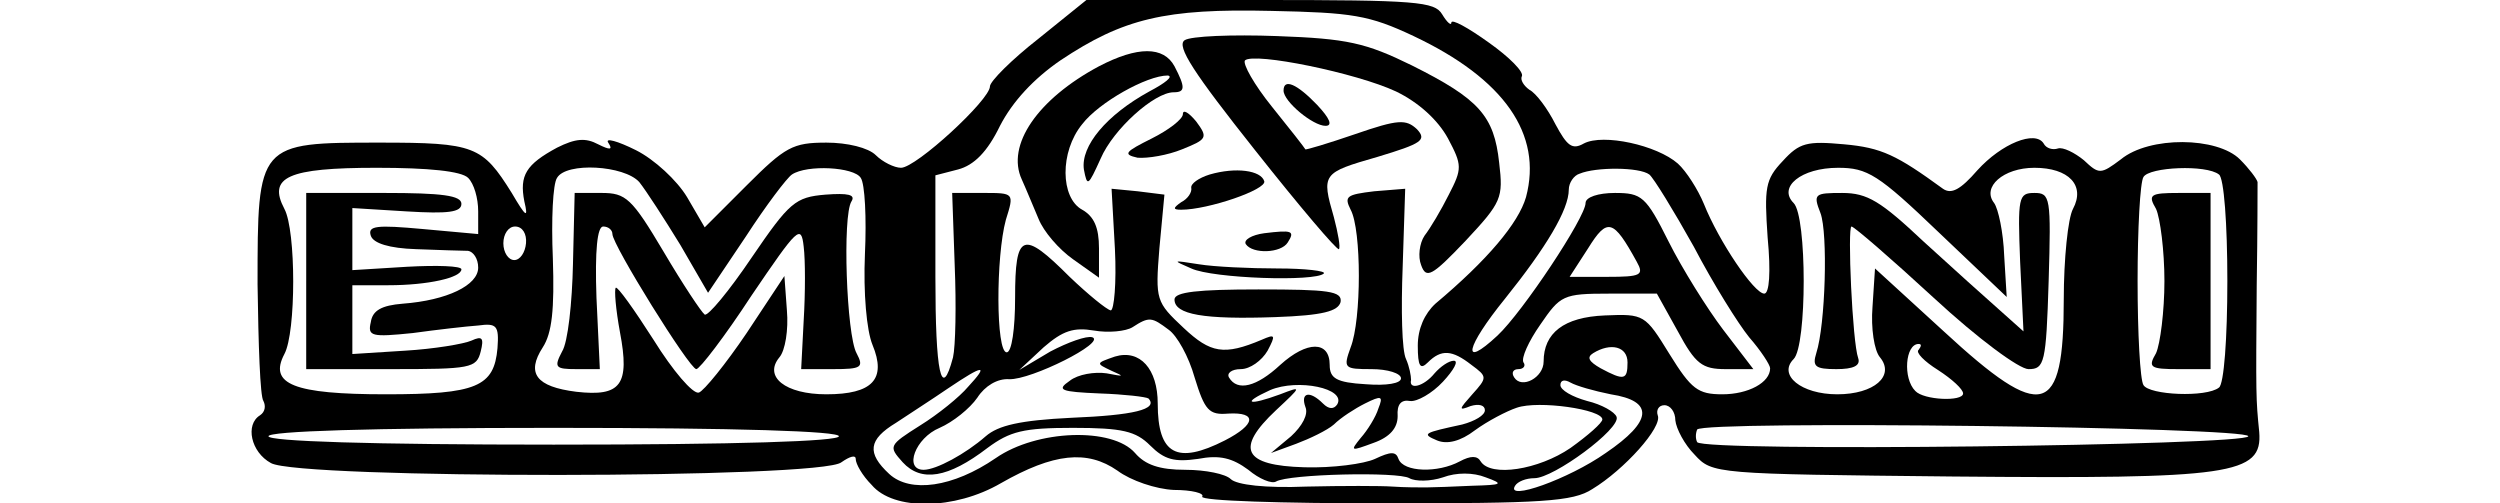
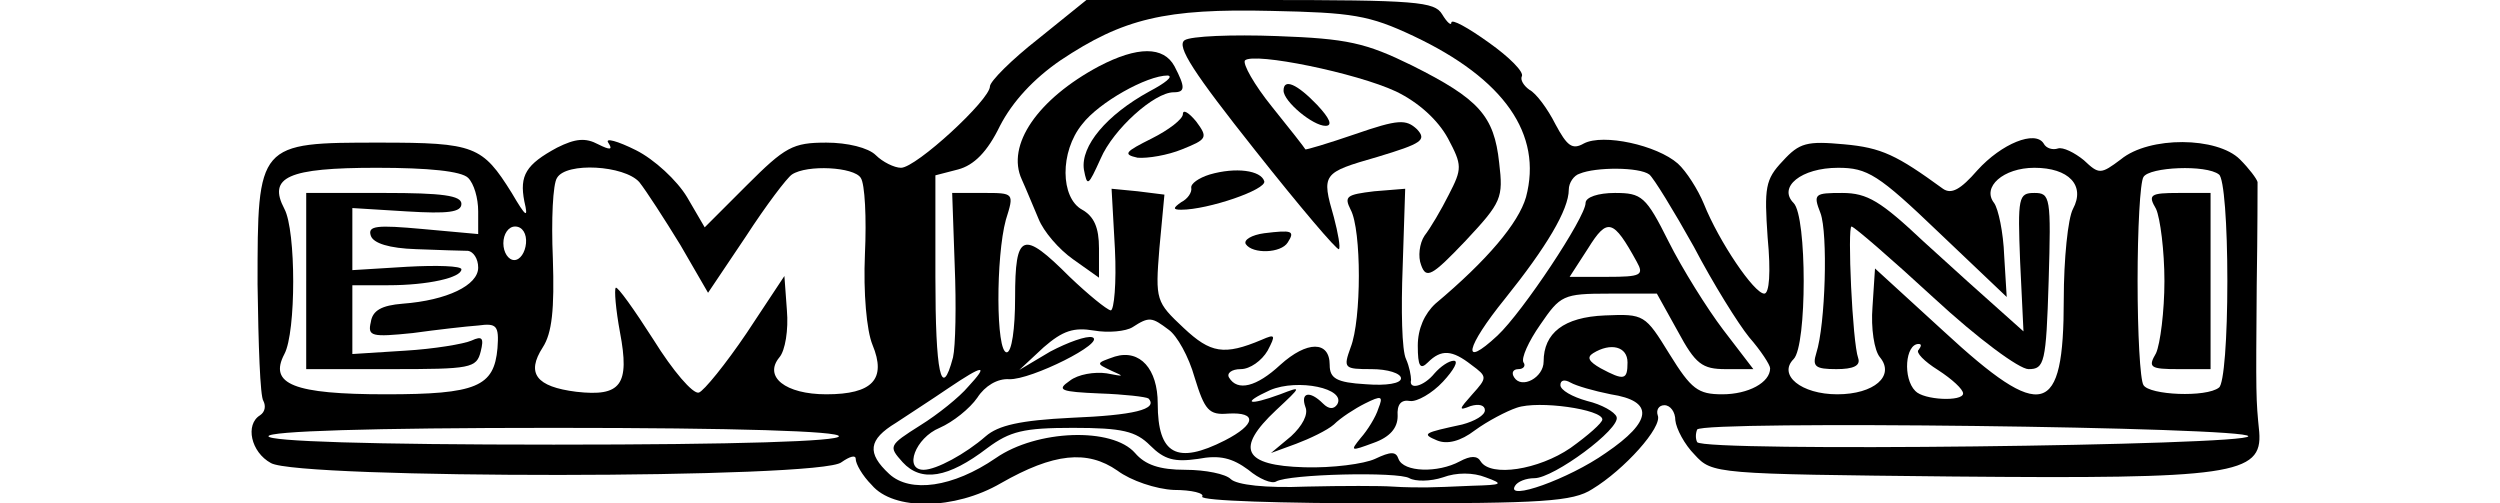
<svg xmlns="http://www.w3.org/2000/svg" version="1.0" width="298pt" height="60pt" viewBox="0 0 298 60" preserveAspectRatio="xMidYMid meet">
  <g transform="translate(0,60) scale(0.1,-0.1)" fill="#000000" stroke="none">
    <path d="M1238 554 c-32 -25 -58 -51 -58 -57 0 -16 -88 -97 -106 -97 -8 0 -22 7 -30 15 -9 9 -34 15 -59 15 -40 0 -49 -5 -95 -51 l-50 -50 -21 36 c-12 20 -39 45 -61 56 -22 11 -37 15 -33 9 6 -9 2 -9 -12 -2 -15 8 -27 7 -49 -4 -37 -20 -45 -33 -39 -64 5 -21 2 -19 -15 10 -35 56 -44 60 -157 60 -146 0 -146 0 -146 -169 1 -71 3 -134 7 -139 3 -6 2 -13 -4 -17 -18 -11 -11 -44 13 -57 33 -19 657 -19 680 1 10 7 17 9 17 4 0 -6 8 -20 19 -31 26 -31 99 -30 154 2 63 36 103 40 139 15 16 -12 46 -22 67 -23 22 0 37 -4 34 -8 -2 -5 95 -8 217 -8 188 0 225 2 248 17 38 23 84 74 78 88 -2 6 1 12 8 12 7 0 13 -8 13 -18 1 -10 11 -29 23 -41 21 -23 24 -23 308 -26 332 -3 369 2 365 53 -4 40 -4 42 -3 175 1 63 1 118 1 123 -1 4 -10 16 -21 27 -27 27 -108 28 -142 0 -24 -18 -26 -18 -44 -1 -11 9 -25 16 -31 14 -6 -2 -14 0 -17 6 -10 16 -50 0 -79 -32 -20 -23 -31 -29 -41 -22 -55 40 -73 49 -118 53 -44 4 -53 2 -73 -20 -21 -22 -22 -32 -18 -91 4 -42 2 -67 -4 -67 -12 0 -54 62 -72 107 -7 17 -21 39 -31 48 -25 22 -89 36 -112 24 -14 -8 -20 -3 -34 23 -9 18 -23 37 -31 41 -7 5 -11 12 -9 16 3 5 -15 23 -39 40 -25 18 -45 29 -45 24 0 -4 -5 0 -11 10 -9 15 -30 17 -217 17 l-207 0 -57 -46z m447 3 c108 -51 154 -117 134 -192 -9 -31 -46 -75 -108 -127 -13 -12 -21 -30 -21 -50 0 -25 3 -29 12 -20 16 16 29 15 52 -3 19 -14 19 -15 1 -35 -16 -18 -17 -20 -2 -14 10 3 17 1 17 -5 0 -6 -12 -13 -27 -17 -46 -10 -49 -11 -30 -19 12 -5 28 -1 45 12 15 11 38 23 50 27 26 9 102 -2 102 -14 0 -4 -17 -19 -38 -34 -38 -26 -95 -35 -107 -16 -4 7 -12 7 -25 0 -26 -14 -67 -13 -73 3 -3 9 -9 9 -28 0 -13 -6 -51 -11 -84 -10 -73 2 -83 22 -34 68 31 29 31 29 5 19 -38 -14 -47 -11 -12 5 33 14 91 2 80 -17 -4 -6 -10 -6 -17 1 -16 16 -27 13 -21 -4 4 -9 -4 -23 -17 -35 l-24 -20 30 11 c16 6 37 16 45 23 8 8 25 19 37 25 20 10 22 9 16 -6 -3 -10 -13 -26 -21 -35 -13 -16 -12 -16 15 -6 20 7 29 18 29 32 -1 14 4 20 15 18 8 -1 26 9 39 23 13 14 19 25 13 25 -6 0 -16 -7 -23 -15 -13 -16 -31 -20 -28 -8 0 5 -2 16 -6 25 -5 10 -6 59 -4 110 l3 93 -37 -3 c-33 -4 -36 -6 -28 -22 13 -24 13 -131 0 -164 -9 -25 -8 -26 25 -26 19 0 35 -5 35 -11 0 -6 -17 -9 -42 -7 -35 2 -43 7 -43 23 0 29 -27 29 -59 0 -28 -26 -51 -32 -61 -15 -3 5 3 10 14 10 11 0 25 10 32 22 10 19 9 20 -7 13 -45 -19 -61 -16 -93 14 -33 31 -34 33 -29 95 l6 64 -32 4 -31 3 4 -72 c2 -40 -1 -73 -5 -73 -5 1 -27 19 -49 40 -56 56 -65 53 -65 -25 0 -37 -4 -65 -10 -65 -13 0 -13 114 -1 158 10 32 10 32 -27 32 l-37 0 3 -86 c2 -48 1 -97 -2 -110 -14 -53 -21 -18 -21 96 l0 121 27 7 c19 5 35 21 50 52 15 29 40 56 72 78 75 50 125 62 251 59 97 -2 117 -5 170 -30z m-1127 -169 c7 -7 12 -24 12 -40 l0 -27 -66 6 c-55 5 -66 4 -62 -8 3 -9 22 -15 54 -16 27 -1 55 -2 62 -2 6 -1 12 -9 12 -20 0 -21 -37 -39 -90 -43 -25 -2 -36 -8 -38 -22 -4 -17 1 -18 50 -13 29 4 64 8 78 9 22 3 25 0 23 -27 -4 -46 -25 -55 -133 -55 -110 0 -140 12 -121 48 14 26 14 147 0 173 -20 38 4 49 110 49 62 0 101 -4 109 -12z m204 -5 c8 -10 30 -44 49 -75 l33 -57 45 67 c24 37 49 70 55 74 18 12 74 9 82 -4 5 -7 7 -48 5 -91 -2 -46 2 -91 9 -108 17 -41 0 -59 -55 -59 -49 0 -75 21 -56 44 7 8 11 33 9 56 l-3 41 -45 -68 c-25 -37 -51 -69 -57 -71 -7 -2 -31 26 -54 63 -23 36 -43 64 -45 62 -2 -2 0 -26 5 -53 12 -63 1 -77 -52 -71 -48 6 -60 22 -40 53 11 17 14 45 12 106 -2 46 0 89 5 96 11 19 80 15 98 -5z m1204 9 c5 -4 29 -43 53 -86 23 -44 53 -92 66 -108 14 -16 25 -33 25 -37 0 -17 -26 -31 -57 -31 -29 0 -37 6 -63 48 -29 47 -30 48 -77 46 -49 -2 -73 -21 -73 -55 0 -19 -26 -33 -35 -19 -4 6 -1 10 5 10 6 0 9 4 6 8 -3 5 6 25 20 45 24 35 27 37 82 37 l57 0 25 -45 c21 -39 29 -45 57 -45 l33 0 -36 47 c-19 25 -49 73 -65 105 -27 54 -32 58 -64 58 -20 0 -35 -5 -35 -12 0 -17 -75 -130 -105 -158 -44 -41 -38 -14 9 44 49 61 76 106 76 130 0 8 6 17 13 19 19 8 71 8 83 -1z m345 -69 l81 -77 -3 49 c-1 28 -7 56 -12 63 -15 19 11 42 48 42 41 0 61 -21 46 -49 -6 -11 -11 -60 -11 -108 0 -140 -25 -147 -143 -38 l-82 75 -3 -46 c-2 -25 2 -52 9 -60 18 -22 -7 -44 -51 -44 -43 0 -71 23 -52 42 16 16 16 170 0 186 -19 19 9 42 53 42 35 0 48 -8 120 -77z m334 69 c6 -4 10 -59 10 -127 0 -68 -4 -123 -10 -127 -15 -12 -83 -9 -90 3 -4 6 -7 62 -7 124 0 62 3 118 7 124 7 12 75 15 90 3z m-694 -104 c9 -16 5 -18 -35 -18 l-45 0 22 34 c23 37 30 35 58 -16z m-1324 22 c-1 -11 -7 -20 -14 -20 -7 0 -13 9 -13 20 0 11 6 20 14 20 9 0 14 -9 13 -20z m766 -103 c10 -7 24 -32 31 -57 12 -39 17 -45 40 -43 35 2 33 -13 -4 -32 -57 -29 -80 -17 -80 44 0 41 -21 65 -51 56 -23 -8 -23 -8 -4 -17 16 -7 15 -7 -6 -3 -14 2 -34 -1 -44 -9 -16 -11 -11 -13 36 -15 29 -1 55 -4 58 -6 12 -13 -18 -20 -92 -23 -61 -3 -87 -9 -102 -22 -24 -21 -59 -40 -74 -40 -24 0 -10 38 19 50 16 7 36 23 45 36 9 14 24 23 38 22 26 -1 116 44 99 50 -7 2 -29 -6 -50 -17 l-37 -22 29 27 c23 20 36 24 60 20 17 -3 38 -1 46 4 20 13 23 12 43 -3z m547 -39 c0 -21 -4 -22 -32 -7 -14 8 -17 13 -9 18 21 13 41 8 41 -11z m347 15 c-4 -3 7 -14 23 -24 17 -11 30 -23 30 -28 0 -10 -47 -8 -57 3 -15 15 -12 56 4 56 4 0 3 -3 0 -7z m-1133 -44 c-10 -12 -36 -33 -57 -46 -38 -24 -38 -25 -21 -44 22 -24 54 -19 101 17 27 20 43 24 102 24 59 0 75 -4 92 -21 17 -17 29 -20 57 -16 26 5 41 1 60 -13 13 -11 28 -17 33 -14 15 9 146 12 159 4 7 -4 25 -4 40 1 16 6 36 6 51 0 22 -8 20 -9 -16 -10 -22 -1 -47 -2 -55 -2 -8 0 -26 0 -40 1 -14 1 -60 1 -103 0 -48 -2 -83 2 -90 9 -6 6 -30 11 -54 11 -31 0 -48 6 -60 20 -27 31 -117 28 -166 -6 -51 -35 -102 -42 -127 -19 -27 25 -25 41 8 61 15 10 43 28 62 41 43 29 49 29 24 2z m766 -9 c52 -8 50 -32 -6 -70 -44 -31 -120 -58 -108 -39 3 5 13 9 23 9 23 0 103 59 98 73 -2 6 -18 15 -35 19 -18 5 -32 13 -32 19 0 6 5 7 12 3 7 -4 28 -10 48 -14z m760 -50 c0 -11 -650 -19 -657 -7 -2 4 -2 10 0 15 7 11 657 3 657 -8z m-1680 0 c0 -6 -120 -10 -340 -10 -220 0 -340 4 -340 10 0 6 120 10 340 10 220 0 340 -4 340 -10z" />
    <path d="M1412 552 c-10 -7 11 -39 84 -131 53 -67 98 -120 100 -118 2 2 -1 19 -6 38 -15 52 -14 53 52 72 53 16 59 20 47 33 -13 12 -22 12 -74 -6 -32 -11 -59 -19 -59 -18 -1 2 -19 25 -40 51 -21 26 -35 51 -32 55 11 10 133 -15 180 -37 27 -13 50 -34 62 -56 17 -32 17 -36 1 -67 -9 -18 -22 -40 -29 -49 -6 -9 -8 -25 -4 -35 6 -17 13 -13 53 29 43 46 45 51 40 93 -6 56 -24 76 -104 116 -55 27 -77 32 -161 35 -53 2 -103 0 -110 -5z" />
    <path d="M1310 521 c-73 -39 -111 -94 -92 -135 5 -11 14 -33 20 -47 6 -15 24 -36 41 -48 l31 -22 0 35 c0 25 -6 38 -20 46 -26 14 -27 69 0 102 20 26 77 58 102 58 7 -1 -3 -9 -22 -19 -51 -28 -82 -65 -78 -93 4 -21 5 -20 20 13 15 35 64 79 87 79 14 0 14 6 1 31 -13 24 -44 24 -90 0z" />
    <path d="M1530 492 c0 -13 35 -42 50 -42 9 0 5 9 -10 25 -24 25 -40 32 -40 17z" />
    <path d="M1410 464 c0 -6 -17 -19 -37 -29 -32 -16 -35 -19 -17 -23 12 -1 36 3 53 10 30 12 31 14 17 33 -9 11 -16 15 -16 9z" />
    <path d="M1442 392 c-13 -4 -23 -11 -22 -16 1 -5 -4 -13 -12 -17 -10 -7 -10 -9 0 -9 32 0 102 24 99 34 -4 13 -34 17 -65 8z" />
    <path d="M1507 322 c-15 -2 -25 -8 -22 -13 8 -12 42 -11 50 2 9 14 5 15 -28 11z" />
-     <path d="M1420 280 c26 -12 148 -16 158 -6 3 3 -22 6 -55 6 -33 0 -76 2 -94 5 -32 5 -32 5 -9 -5z" />
-     <path d="M1400 243 c0 -18 35 -24 120 -21 57 2 75 7 78 18 2 13 -14 15 -98 15 -72 0 -100 -3 -100 -12z" />
    <path d="M365 265 l0 -105 101 0 c95 0 102 1 107 21 4 16 2 19 -11 13 -9 -4 -45 -10 -79 -12 l-63 -4 0 41 0 41 43 0 c47 0 87 9 87 19 0 4 -29 5 -65 3 l-65 -4 0 37 0 37 65 -4 c49 -3 65 -1 65 9 0 10 -23 13 -92 13 l-93 0 0 -105z" />
-     <path d="M683 286 c-1 -47 -6 -94 -13 -105 -10 -19 -8 -21 17 -21 l28 0 -4 85 c-2 57 1 85 8 85 6 0 11 -4 11 -9 0 -13 92 -161 100 -161 4 0 34 39 66 88 55 81 59 85 62 58 2 -16 2 -55 0 -88 l-3 -58 38 0 c34 0 37 2 28 19 -12 22 -17 164 -6 181 5 8 -4 10 -31 8 -36 -3 -43 -9 -88 -75 -27 -40 -52 -70 -56 -68 -4 3 -26 36 -49 75 -38 64 -45 70 -74 70 l-32 0 -2 -84z" />
    <path d="M2170 346 c9 -24 6 -133 -5 -167 -5 -16 -1 -19 24 -19 20 0 29 4 26 13 -7 19 -13 157 -8 157 3 0 47 -38 98 -85 53 -49 102 -85 113 -85 19 0 21 7 24 105 3 100 2 105 -17 105 -19 0 -20 -5 -17 -82 l4 -83 -28 25 c-16 14 -57 51 -91 82 -51 48 -67 58 -97 58 -33 0 -35 -1 -26 -24z" />
    <path d="M2570 351 c5 -11 10 -50 10 -86 0 -36 -5 -75 -10 -86 -10 -17 -7 -19 27 -19 l38 0 0 105 0 105 -38 0 c-34 0 -37 -2 -27 -19z" />
  </g>
</svg>